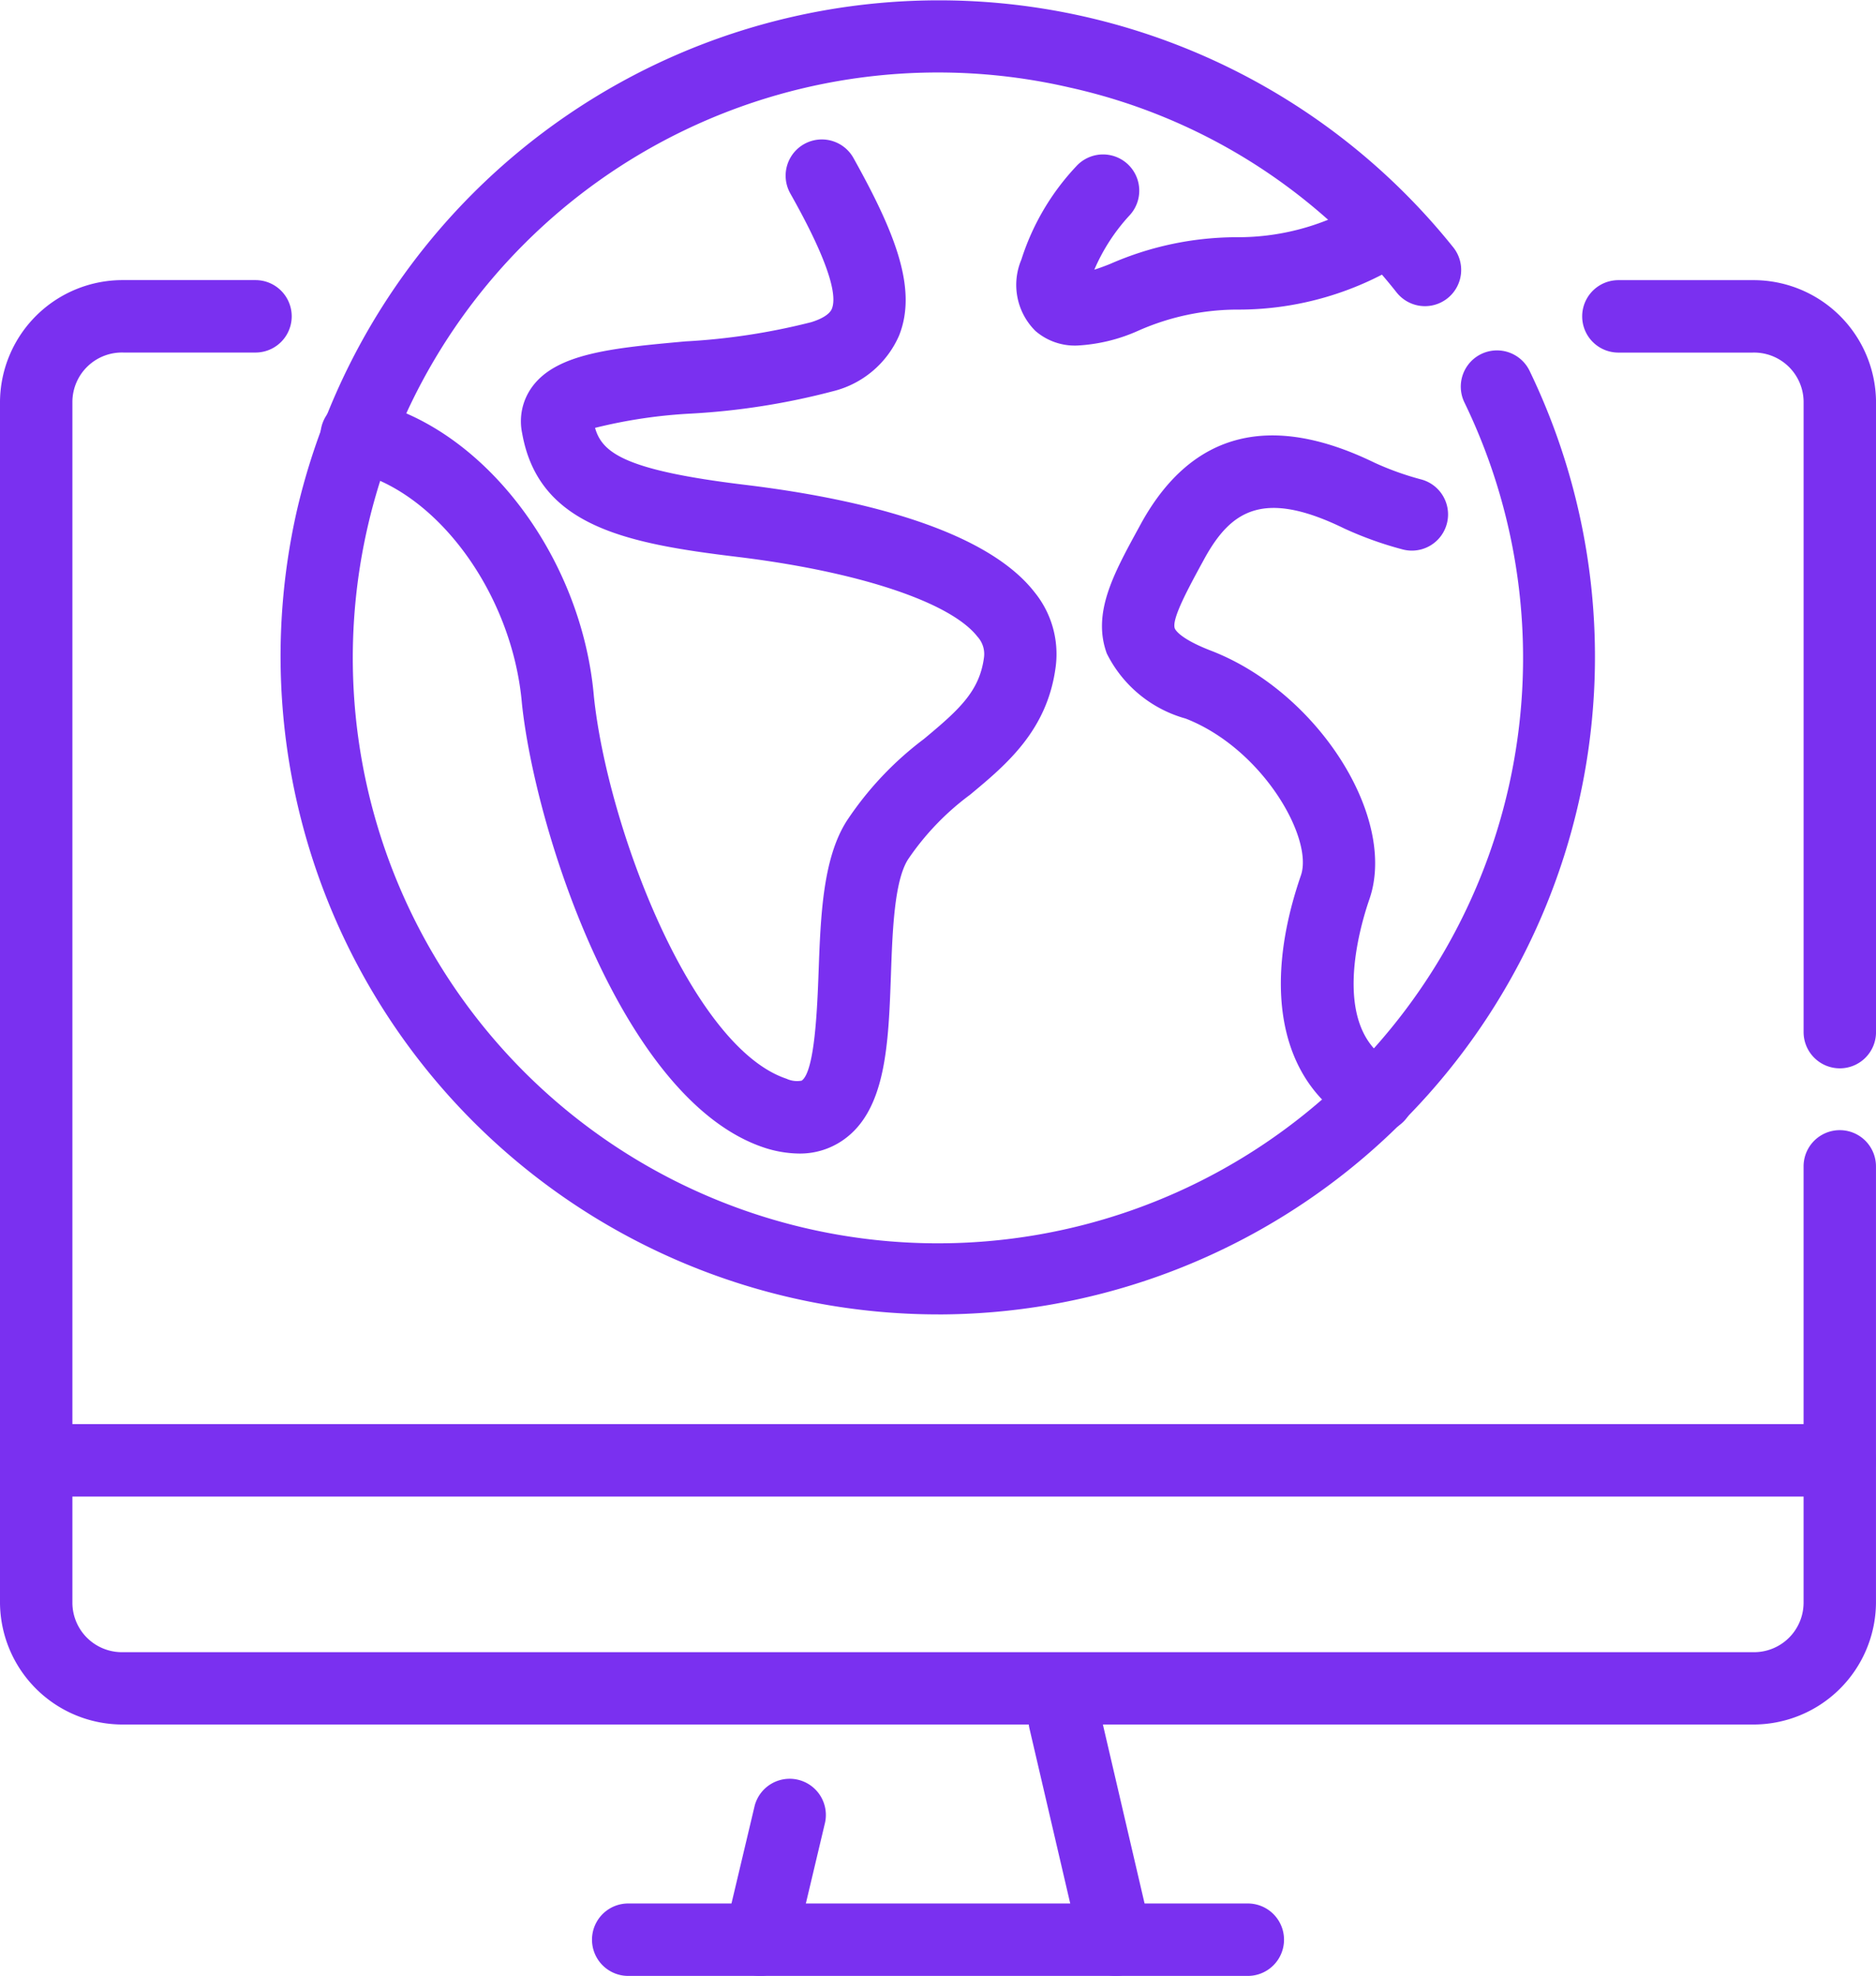
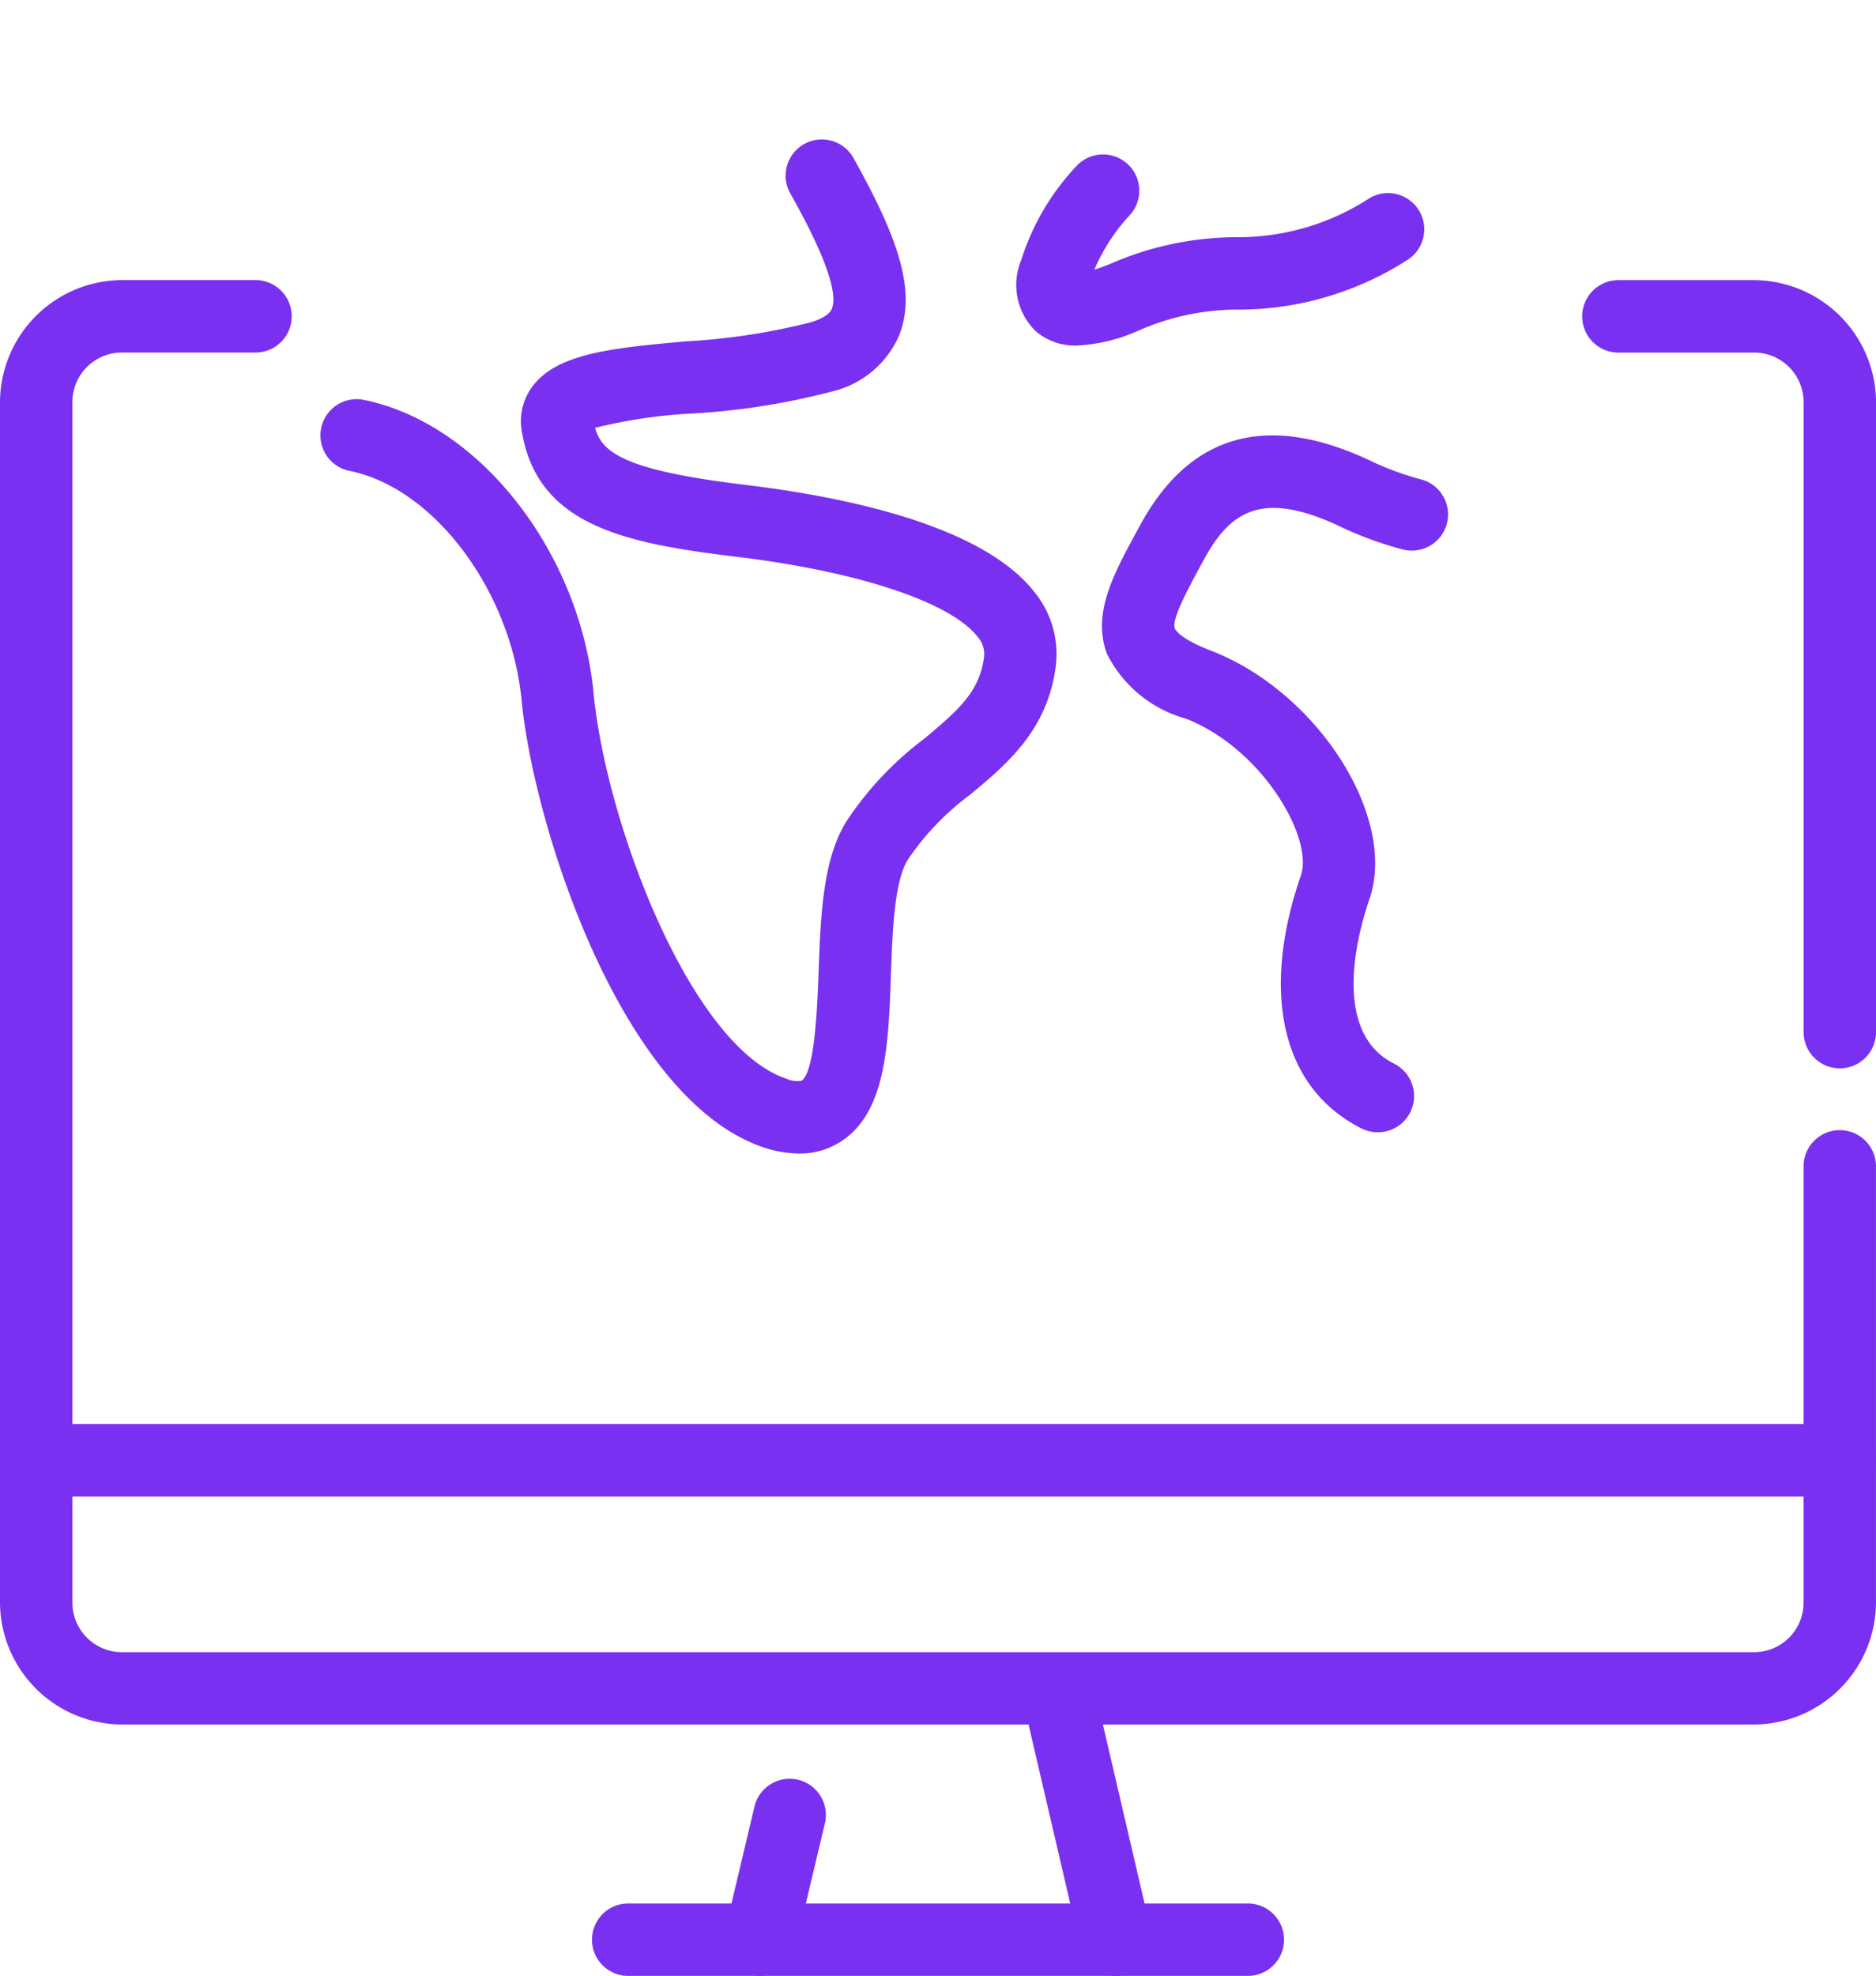
<svg xmlns="http://www.w3.org/2000/svg" width="76.542" height="80.58" viewBox="0 0 76.542 80.58">
  <g id="aicon2" transform="translate(-1207.852 -374.574)">
    <path id="Path_5599" data-name="Path 5599" d="M1279.355,462.148h-66.464a5,5,0,0,1-5.039-4.952v-49a5,5,0,0,1,5.039-4.952h5.386a1.477,1.477,0,1,1,0,2.954h-5.386a2.021,2.021,0,0,0-2.085,2v49a2.021,2.021,0,0,0,2.085,2h66.464a2.021,2.021,0,0,0,2.084-2V439.387a1.477,1.477,0,1,1,2.954,0V457.2A5,5,0,0,1,1279.355,462.148Zm3.562-26.759a1.478,1.478,0,0,1-1.477-1.477V408.2a2.021,2.021,0,0,0-2.084-2h-5.473a1.477,1.477,0,1,1,0-2.954h5.473a5,5,0,0,1,5.039,4.952v25.717A1.477,1.477,0,0,1,1282.917,435.389Z" transform="translate(0 -17.247)" fill="#7a30f0" />
    <path id="Path_5600" data-name="Path 5600" d="M1295.235,572.367h-25.281a1.477,1.477,0,1,1,0-2.954h25.281a1.477,1.477,0,0,1,0,2.954Z" transform="translate(-36.471 -117.213)" fill="#7a30f0" />
    <path id="Path_5601" data-name="Path 5601" d="M1283.474,564.627a1.517,1.517,0,0,1-.343-.04,1.477,1.477,0,0,1-1.1-1.778l1.217-5.126a1.477,1.477,0,0,1,2.873.682l-1.217,5.126A1.475,1.475,0,0,1,1283.474,564.627Z" transform="translate(-44.604 -109.473)" fill="#7a30f0" />
    <path id="Path_5602" data-name="Path 5602" d="M1316.741,558.854a1.478,1.478,0,0,1-1.437-1.142l-2.085-8.948a1.477,1.477,0,1,1,2.877-.671l2.085,8.948a1.476,1.476,0,0,1-1.1,1.773A1.432,1.432,0,0,1,1316.741,558.854Z" transform="translate(-63.364 -103.7)" fill="#7a30f0" />
    <path id="Path_5603" data-name="Path 5603" d="M1282.917,523.3h-73.588a1.477,1.477,0,1,1,0-2.954h73.588a1.477,1.477,0,0,1,0,2.954Z" transform="translate(0 -87.695)" fill="#7a30f0" />
-     <path id="Path_5604" data-name="Path 5604" d="M1263.418,428.177a26.842,26.842,0,0,1-26.189-32.781,26.894,26.894,0,0,1,47.165-10.755,1.477,1.477,0,1,1-2.308,1.843,23.476,23.476,0,0,0-13.33-8.342,23.874,23.874,0,1,0,16.108,12.841,1.477,1.477,0,1,1,2.661-1.284,26.82,26.82,0,0,1-24.107,38.479Z" transform="translate(-17.264)" fill="#7a30f0" />
    <path id="Path_5605" data-name="Path 5605" d="M1331.949,447.56a1.461,1.461,0,0,1-.659-.156c-3.222-1.612-4.147-5.468-2.474-10.319.521-1.512-1.563-5.171-4.7-6.395a5.125,5.125,0,0,1-3.219-2.653c-.6-1.639.265-3.231,1.272-5.073l.151-.277c2.056-3.685,5.251-4.5,9.5-2.432a11.889,11.889,0,0,0,1.881.676,1.476,1.476,0,0,1-.716,2.865,14.578,14.578,0,0,1-2.412-.864c-3.282-1.6-4.6-.726-5.671,1.194-.688,1.259-1.371,2.51-1.231,2.888.015.04.185.414,1.511.92,4.334,1.69,7.576,6.791,6.431,10.114-.43,1.242-1.624,5.4,1,6.712a1.477,1.477,0,0,1-.662,2.8Z" transform="translate(-67.886 -26.811)" fill="#7a30f0" />
    <path id="Path_5606" data-name="Path 5606" d="M1314.463,398.172a2.46,2.46,0,0,1-1.693-.592,2.643,2.643,0,0,1-.578-2.911,9.943,9.943,0,0,1,2.245-3.813,1.476,1.476,0,0,1,2.176,2,7.784,7.784,0,0,0-1.444,2.222c.181-.057.4-.135.663-.242a12.889,12.889,0,0,1,5.12-1.082,9.837,9.837,0,0,0,5.458-1.6,1.478,1.478,0,0,1,1.515,2.538,12.752,12.752,0,0,1-6.834,2.014,10.021,10.021,0,0,0-4.1.848A6.965,6.965,0,0,1,1314.463,398.172Z" transform="translate(-62.668 -9.506)" fill="#7a30f0" />
    <path id="Path_5607" data-name="Path 5607" d="M1260.265,430.2a4.728,4.728,0,0,1-1.431-.244c-5.772-1.924-9.332-12.921-9.877-18.107-.39-4.516-3.529-8.758-7-9.482a1.477,1.477,0,1,1,.6-2.891c4.737.988,8.839,6.3,9.337,12.092.561,5.331,3.984,14.289,7.857,15.581a1.024,1.024,0,0,0,.62.078c.54-.377.637-3.014.69-4.43.083-2.276.17-4.629,1.149-6.163a13.5,13.5,0,0,1,3.144-3.337c1.452-1.206,2.282-1.956,2.458-3.349a1.048,1.048,0,0,0-.268-.826c-1.1-1.411-4.867-2.659-9.825-3.258-4.547-.548-8.079-1.266-8.751-5.03a2.376,2.376,0,0,1,.413-1.91c1.007-1.368,3.317-1.578,6.241-1.844a26.612,26.612,0,0,0,5.135-.783c.326-.1.741-.283.847-.551.386-.971-1.182-3.782-1.7-4.705a1.477,1.477,0,0,1,2.58-1.44c1.709,3.063,2.616,5.343,1.862,7.238a3.98,3.98,0,0,1-2.709,2.276,28.935,28.935,0,0,1-5.75.907,20.589,20.589,0,0,0-3.947.584c.292,1.018,1.214,1.731,6.128,2.324,4.223.51,9.7,1.684,11.8,4.373a4,4,0,0,1,.871,3.011c-.328,2.621-2.013,4.02-3.5,5.255a10.817,10.817,0,0,0-2.526,2.631c-.563.88-.637,2.912-.7,4.706-.1,2.837-.2,5.52-1.944,6.739A3.072,3.072,0,0,1,1260.265,430.2Z" transform="translate(-19.81 -8.583)" fill="#7a30f0" />
  </g>
</svg>